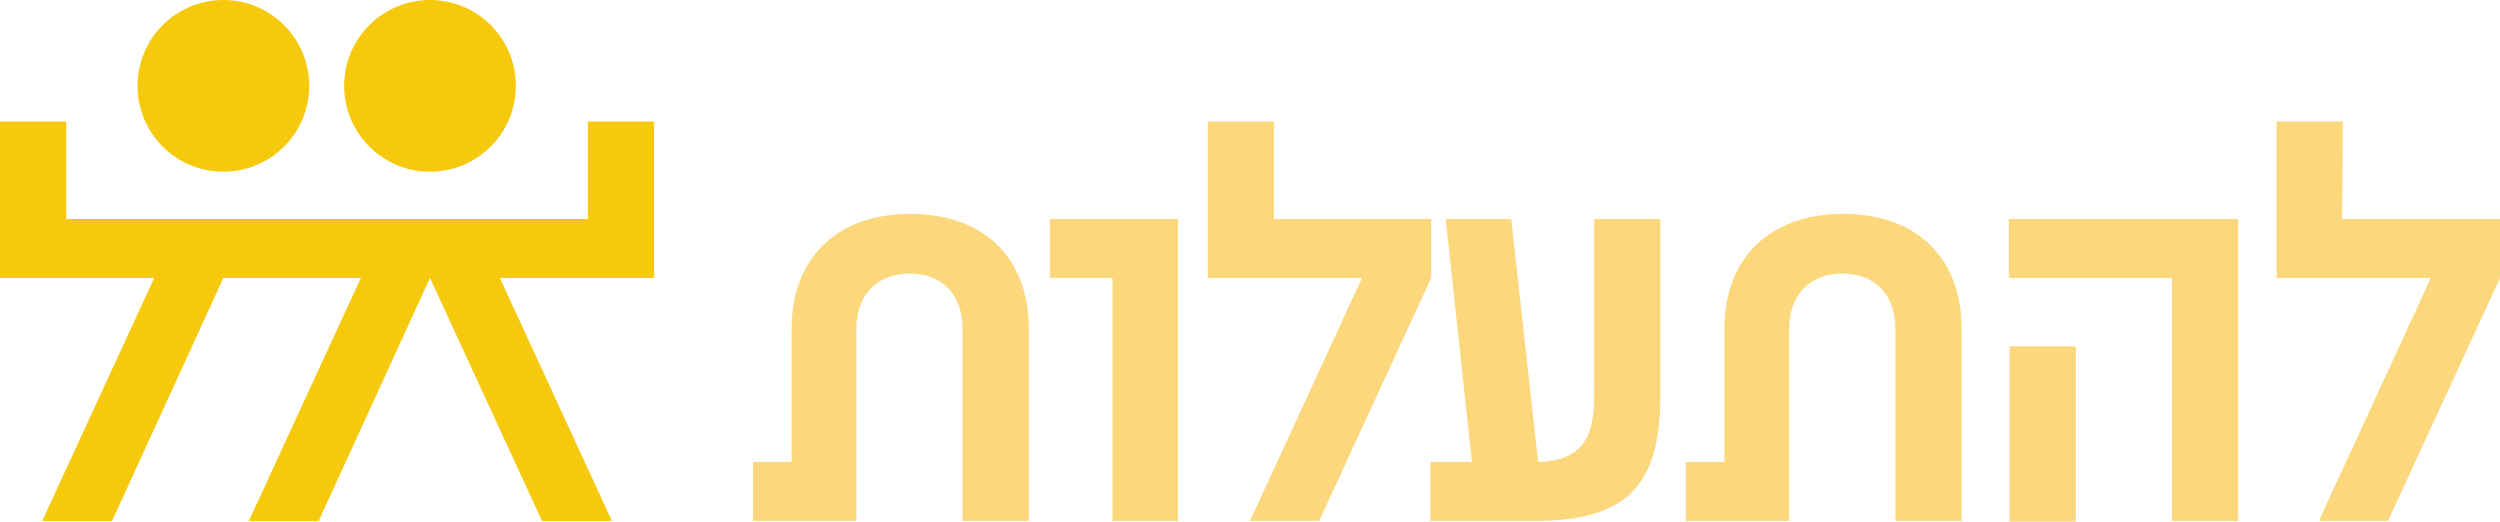
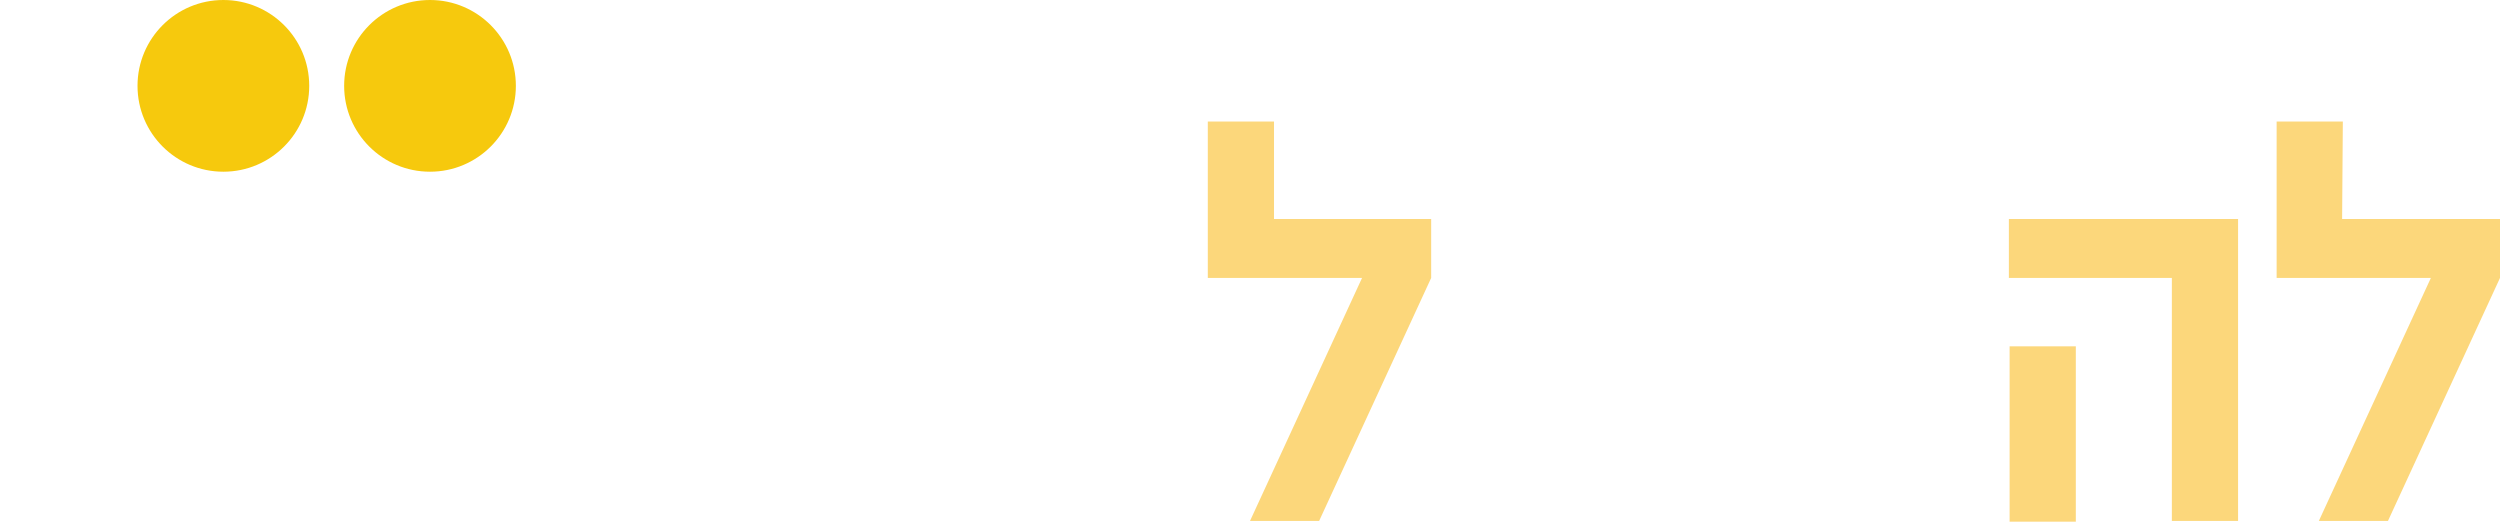
<svg xmlns="http://www.w3.org/2000/svg" version="1.1" id="Layer_1" x="0px" y="0px" viewBox="0 0 343.6 71.7" style="enable-background:new 0 0 343.6 71.7;" xml:space="preserve">
  <style type="text/css"> .st0{fill:#FCD77B;} .st1{fill:#F6C90D;} </style>
  <g>
    <g>
-       <path class="st0" d="M103.7,63.5h5.1V45.2c0-9.7,6.2-15.8,16.3-15.8c10.1,0,16.3,6,16.3,15.8v26.4h-9.1V45.2 c0-4.7-2.8-7.6-7.3-7.6c-4.4,0-7.3,2.9-7.3,7.6v26.4h-14.2v-8.1H103.7z" />
-       <path class="st0" d="M162,71.6h-9.1V38.2h-8.6v-8.1h17.6v41.5H162z" />
      <path class="st0" d="M175,30.1h21.7v8.1l-15.4,33.4h-9.5l15.4-33.4H166V16.7h9.1v13.4H175z" />
-       <path class="st0" d="M210.8,71.6h-14.2v-8.1h5.7l-3.6-33.4h9l3.7,33.4c5.4-0.2,7.7-2.6,7.7-8.9V30.1h9.1v24.2 C228.2,66.9,223.5,71.6,210.8,71.6z" />
-       <path class="st0" d="M231.9,63.5h5.1V45.2c0-9.7,6.2-15.8,16.3-15.8c10.1,0,16.3,6,16.3,15.8v26.4h-9.1V45.2 c0-4.7-2.8-7.6-7.3-7.6c-4.4,0-7.3,2.9-7.3,7.6v26.4h-14.2v-8.1H231.9z" />
      <path class="st0" d="M276.1,30.1h31.5v41.5h-9.1V38.2h-22.4L276.1,30.1L276.1,30.1z M285.3,47.6v24.1h-9.1V47.6H285.3z" />
      <path class="st0" d="M321.9,30.1h21.7v8.1l-15.4,33.4h-9.5l15.4-33.4h-21.2V16.7h9.1L321.9,30.1L321.9,30.1z" />
    </g>
    <circle class="st1" cx="59.1" cy="11.8" r="11.8" />
-     <polygon class="st1" points="89.9,16.7 80.8,16.7 80.8,30.1 59.1,30.1 37.5,30.1 30.7,30.1 28.4,30.1 9.1,30.1 9.1,16.7 0,16.7 0,38.2 21.2,38.2 5.8,71.6 15.4,71.6 30.7,38.2 49.6,38.2 34.2,71.6 43.8,71.6 59.1,38.2 74.5,71.6 84.1,71.6 68.7,38.2 89.9,38.2 " />
    <circle class="st1" cx="30.7" cy="11.8" r="11.8" />
  </g>
</svg>